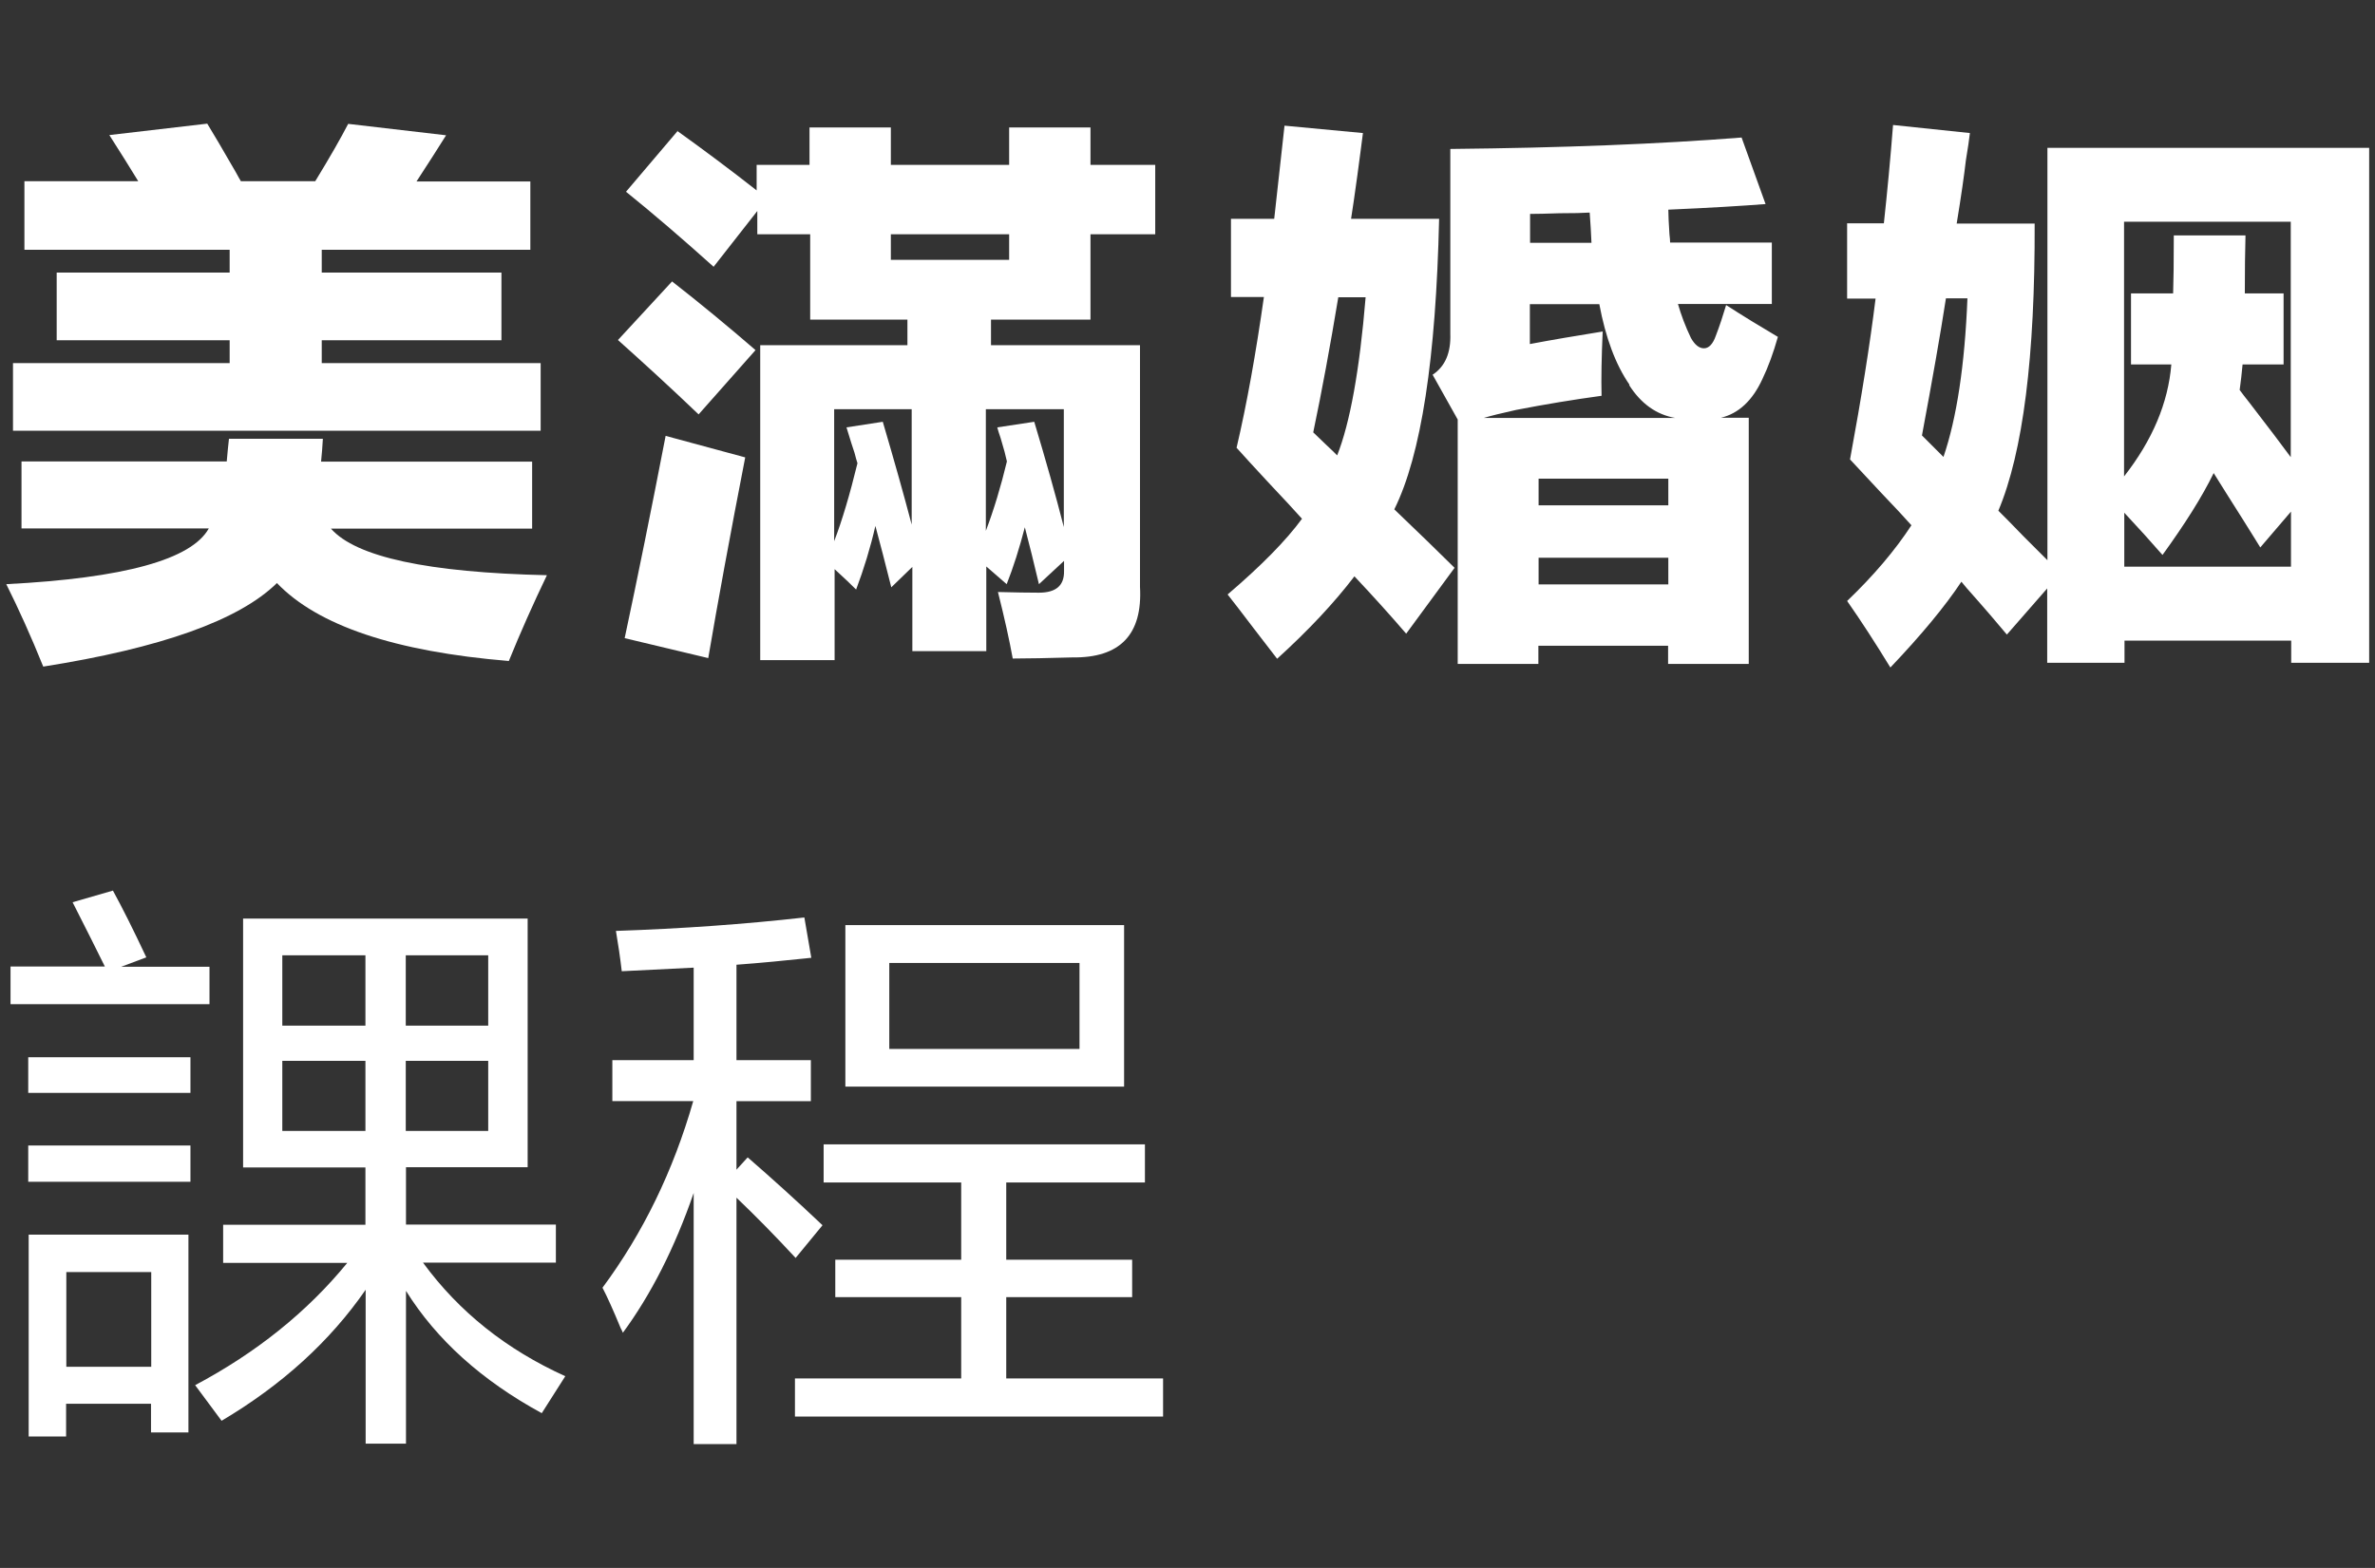
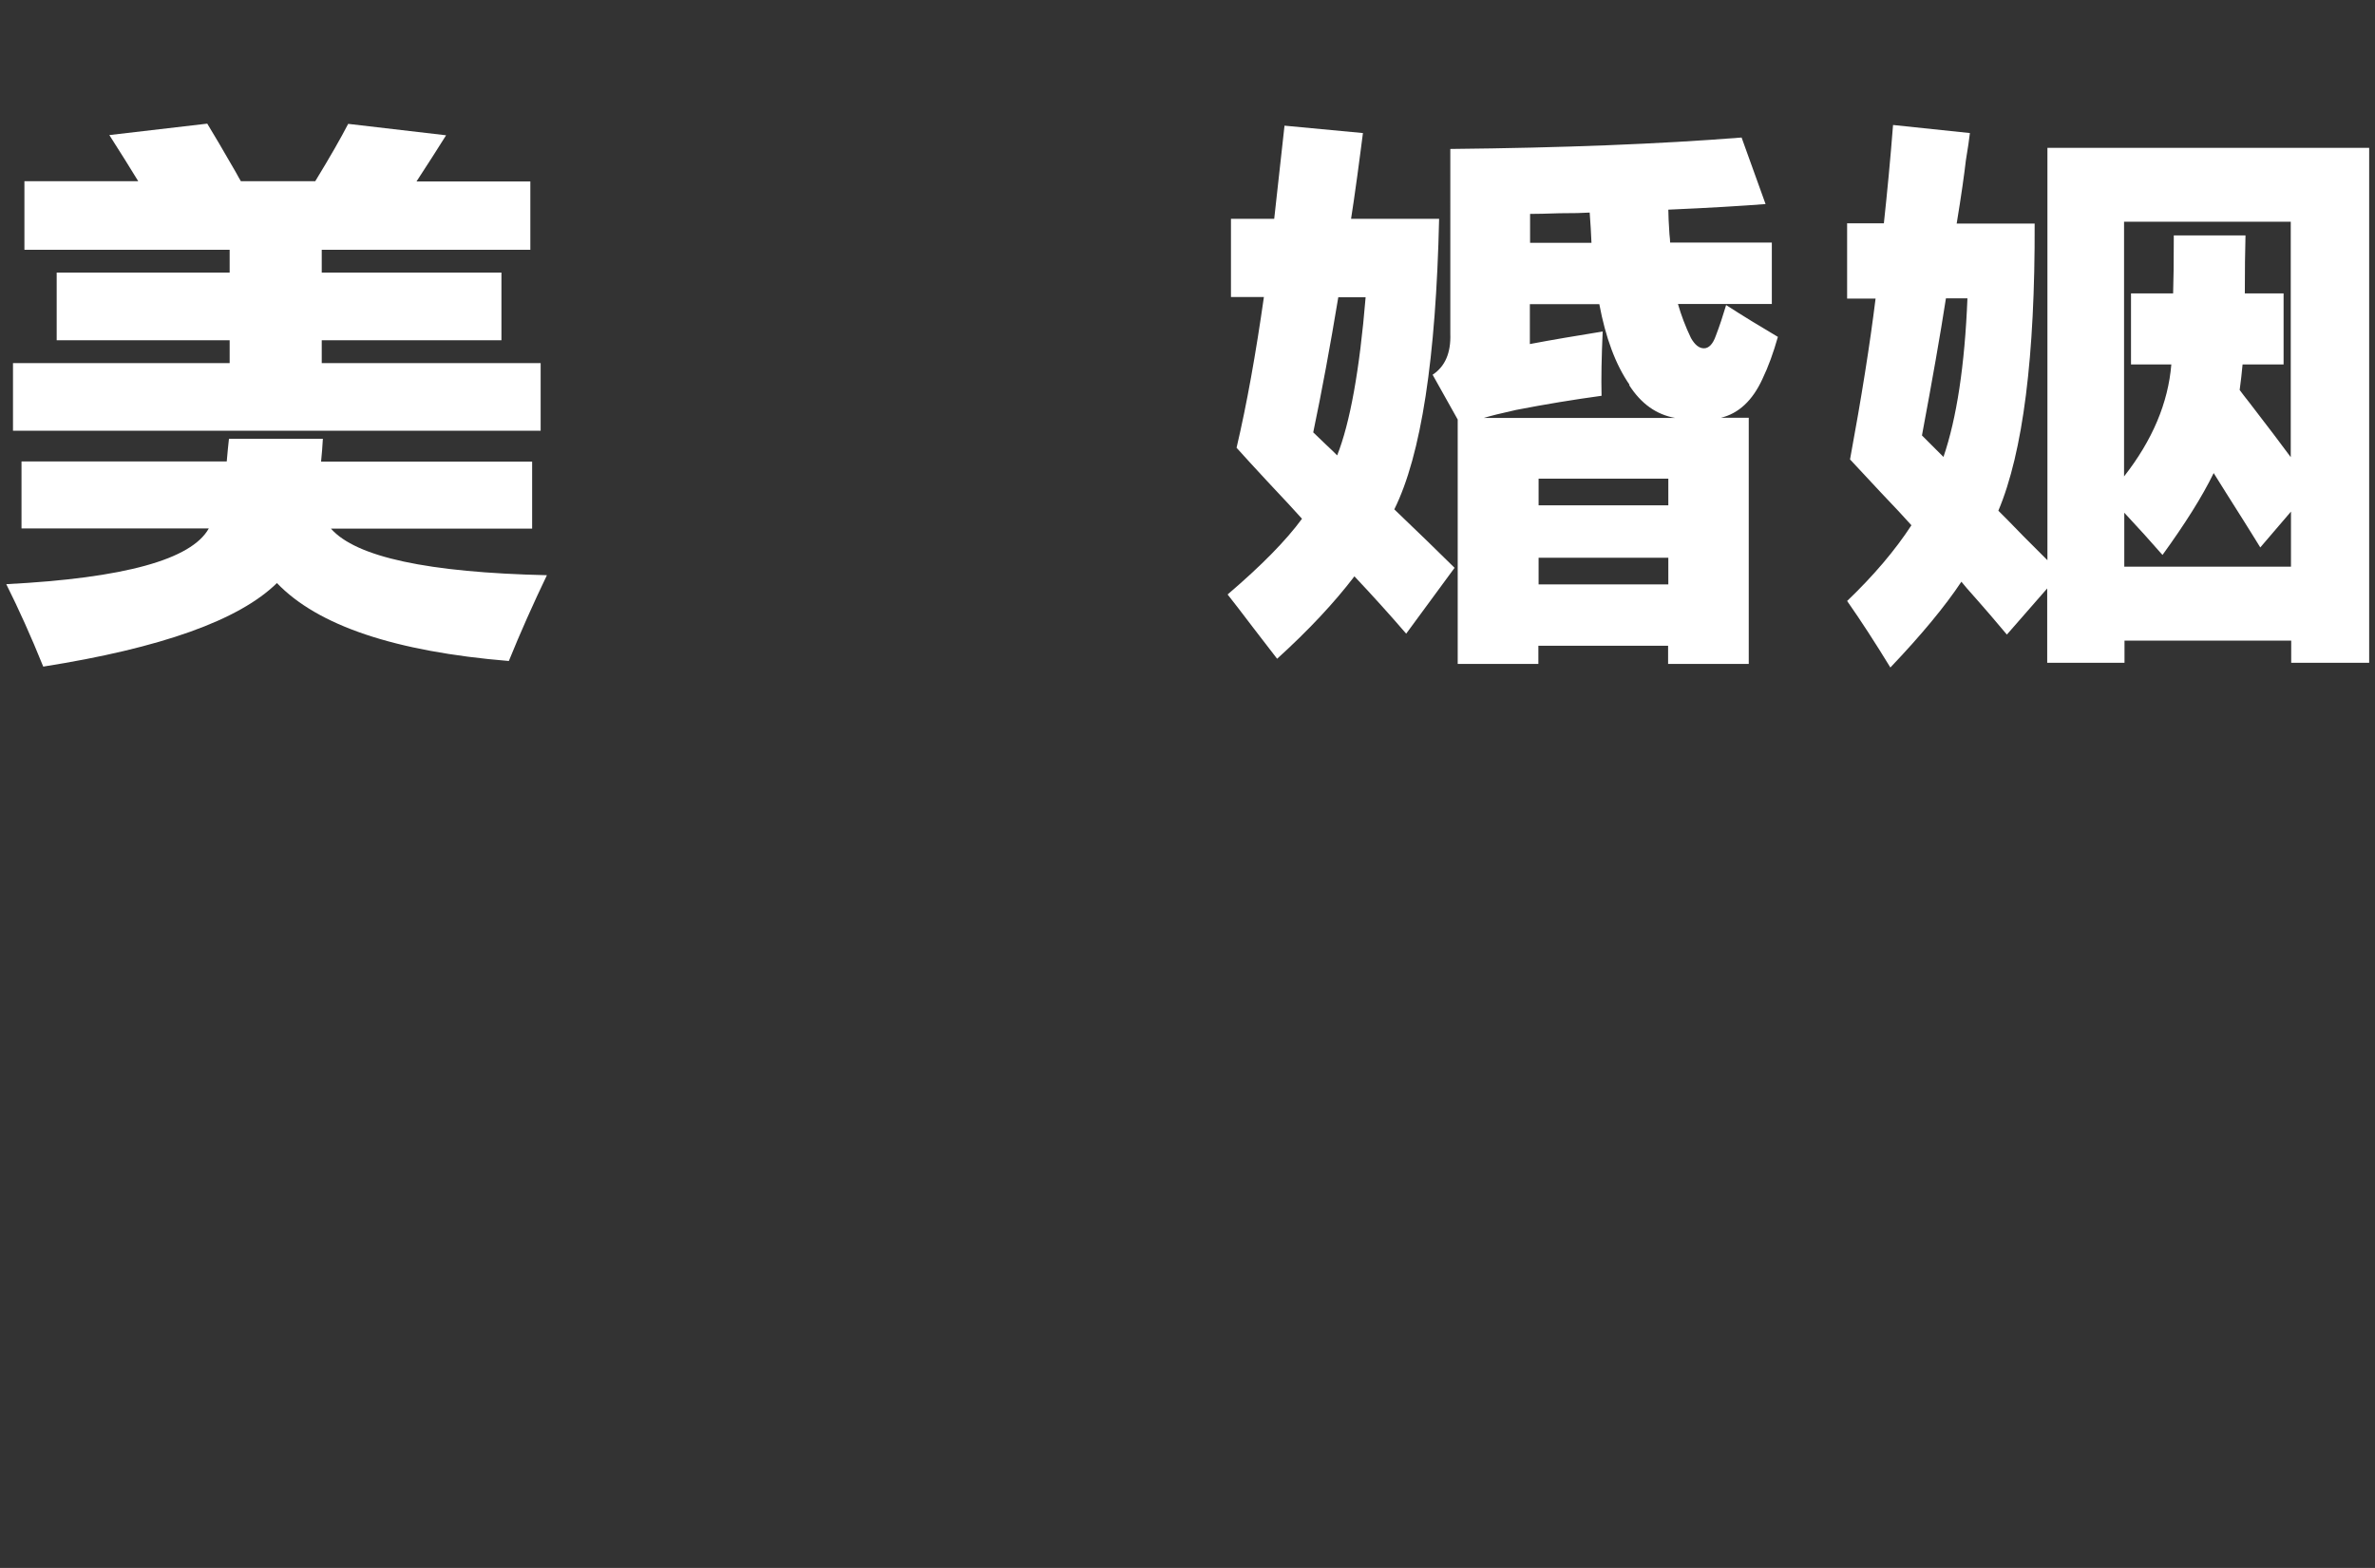
<svg xmlns="http://www.w3.org/2000/svg" id="Layer_1" data-name="Layer 1" viewBox="0 0 106 70">
  <rect x="0" y="0" width="106" height="70" fill="#333333" stroke="none" />
  <defs>
    <style>      .cls-1 {        fill: #fff;      }    </style>
  </defs>
  <path class="cls-1" d="M10.22,19.59h4.19c-.02.32-.04.66-.08,1.02h9.42v2.99h-8.98c1.12,1.27,4.33,1.96,9.64,2.08-.61,1.27-1.18,2.55-1.7,3.83-5.08-.42-8.53-1.58-10.35-3.48-1.69,1.66-5.17,2.9-10.43,3.73-.54-1.34-1.09-2.56-1.65-3.68,5.26-.27,8.27-1.1,9.04-2.49H.96v-2.99h9.16c.03-.39.07-.73.1-1.02ZM1.09,8.09h5.08c-.37-.61-.8-1.29-1.29-2.06l4.37-.51c.25.41.68,1.13,1.27,2.16.1.19.18.32.23.41h3.32c.66-1.08,1.15-1.94,1.47-2.56l4.37.51c-.37.59-.81,1.28-1.32,2.06h5.08v3.05h-9.31v1.02h8.02v3.02h-8.02v1.02h9.77v3.02H.58v-3.02h9.67v-1.02H2.53v-3.02h7.72v-1.02H1.09v-3.05Z" />
-   <path class="cls-1" d="M29.99,12.56c1.23.96,2.48,1.99,3.73,3.07l-2.54,2.87c-1.35-1.29-2.56-2.39-3.6-3.32l2.41-2.61ZM29.71,19.46l3.55.96c-.68,3.5-1.23,6.49-1.65,8.96l-3.73-.89c.57-2.67,1.18-5.68,1.83-9.04ZM30.22,5.84c1.2.86,2.39,1.75,3.55,2.66v-1.14h2.36v-1.67h3.63v1.67h5.28v-1.67h3.63v1.67h2.89v3.1h-2.89v3.81h-4.44v1.14h6.65v10.79c.12,2.13-.89,3.18-3.02,3.15-1.1.03-1.99.05-2.66.05-.15-.83-.37-1.82-.66-2.97.76.02,1.37.03,1.83.03.76,0,1.13-.32,1.12-.96v-.46l-1.12,1.04c-.22-.93-.43-1.78-.63-2.54-.24.93-.51,1.78-.81,2.54-.34-.29-.64-.55-.91-.79v3.78h-3.3v-3.76l-.94.91c-.27-1.08-.51-2-.71-2.74-.22.96-.51,1.91-.86,2.84-.2-.2-.52-.51-.96-.91v4.06h-3.32v-14.06h6.57v-1.14h-4.34v-3.81h-2.36v-1.04l-1.95,2.49c-1.37-1.23-2.67-2.35-3.91-3.35l2.31-2.72ZM37.23,18.27v5.89c.36-.93.7-2.09,1.04-3.48-.03-.1-.08-.25-.13-.46-.07-.2-.19-.58-.36-1.14l1.62-.25c.51,1.73.94,3.26,1.29,4.59v-5.15h-3.48ZM39.76,11.6h5.28v-1.14h-5.28v1.14ZM47.48,18.27h-3.48v5.43c.36-.95.67-1.98.94-3.1-.05-.24-.14-.58-.28-1.04-.07-.2-.12-.36-.15-.48l1.65-.25c.52,1.73.96,3.29,1.32,4.7v-5.25Z" />
  <path class="cls-1" d="M54.94,9.77h1.93c.15-1.32.3-2.71.46-4.16l3.5.33c-.05.42-.14,1.06-.25,1.9-.12.86-.21,1.51-.28,1.93h3.93c-.14,6.23-.8,10.55-2,12.97,1.07,1.02,1.96,1.89,2.69,2.61l-2.16,2.94c-.73-.85-1.5-1.7-2.31-2.56-.9,1.18-2.05,2.41-3.45,3.68-.22-.29-.57-.74-1.04-1.35-.54-.71-.93-1.22-1.17-1.52,1.51-1.29,2.61-2.41,3.32-3.38-.32-.36-.82-.9-1.5-1.62-.63-.68-1.1-1.19-1.42-1.55.46-1.96.86-4.2,1.22-6.73h-1.47v-3.5ZM58.62,19.31c.12.12.3.29.53.51.24.22.41.39.53.51.57-1.44,1-3.79,1.27-7.06h-1.22c-.36,2.17-.73,4.18-1.12,6.04ZM64.74,6.65c4.99-.05,9.32-.22,12.99-.51l1.07,2.97c-1.03.08-2.48.17-4.34.25,0,.25.02.62.05,1.09.02.17.03.3.03.38h4.54v2.74h-4.19c.14.49.33,1,.58,1.52.17.3.36.46.58.46s.4-.19.53-.56c.17-.44.32-.9.46-1.37.76.49,1.53.96,2.31,1.42-.2.71-.43,1.34-.69,1.88-.44.96-1.06,1.54-1.85,1.73h1.24v10.99h-3.6v-.81h-5.79v.81h-3.6v-10.91l-1.12-2c.56-.37.82-.98.79-1.83V6.65ZM72.73,17.18c-.63-.91-1.07-2.11-1.35-3.6h-3.1v1.78c1-.19,2.08-.37,3.25-.56-.05,1.13-.07,2.09-.05,2.87-1.25.17-2.52.38-3.81.63-.68.15-1.16.27-1.45.36h8.55c-.85-.15-1.53-.64-2.06-1.47ZM71.03,10.84c-.02-.42-.04-.87-.08-1.35-.29.02-.74.03-1.34.03-.58.02-1.02.03-1.32.03v1.29h2.74ZM68.67,21.37v1.19h5.79v-1.19h-5.79ZM68.67,24.9v1.19h5.79v-1.19h-5.79Z" />
  <path class="cls-1" d="M82.43,9.97h1.65c.15-1.39.29-2.85.41-4.39l3.43.36c-.03.27-.09.68-.18,1.22-.07.61-.2,1.55-.41,2.82h3.48c.02,5.94-.52,10.21-1.62,12.82.25.25.63.63,1.12,1.14.47.47.83.83,1.07,1.07V6.6h14.36v22.99h-3.48v-.99h-7.44v.99h-3.45v-3.32l-1.8,2.06c-.39-.47-.98-1.16-1.78-2.06-.12-.14-.2-.24-.25-.3-.73,1.1-1.79,2.38-3.17,3.83-.66-1.08-1.3-2.07-1.93-2.97,1.18-1.13,2.14-2.26,2.87-3.38-.3-.34-.76-.83-1.37-1.47-.61-.66-1.07-1.15-1.37-1.47.51-2.76.89-5.15,1.14-7.18h-1.27v-3.35ZM85.78,19.44l.96.96c.59-1.73.95-4.09,1.07-7.08h-.96c-.25,1.62-.61,3.66-1.07,6.12ZM101.92,16.27h-1.83c-.03.37-.08.75-.13,1.14.1.14.24.32.43.56.85,1.1,1.46,1.91,1.85,2.44v-10.51h-7.44v11.37c1.27-1.62,1.97-3.29,2.11-5h-1.8v-3.17h1.88c.02-.56.03-1.42.03-2.59h3.2c-.02.71-.03,1.57-.03,2.59h1.73v3.17ZM96.51,24.77c-.17-.19-.43-.48-.79-.89-.41-.44-.71-.77-.91-.99v2.41h7.44v-2.46l-1.37,1.6c-.17-.27-.41-.67-.74-1.19-.58-.91-1.02-1.62-1.34-2.13-.52,1.07-1.29,2.28-2.28,3.65Z" />
-   <path class="cls-1" d="M.47,44.82v-1.67h4.21c-.35-.71-.83-1.67-1.44-2.87l1.8-.52c.4.73.9,1.72,1.49,2.98l-1.12.42h3.94v1.67H.47ZM1.26,48.79v-1.59h7.24v1.59H1.26ZM1.26,52.76v-1.62h7.24v1.62H1.26ZM1.28,64.13v-9.01h7.13v8.83h-1.67v-1.28h-3.79v1.46h-1.67ZM2.96,56.79v4.23h3.79v-4.23h-3.79ZM10.85,52.11v-11.1h12.7v11.1h-5.43v2.56h6.69v1.7h-5.93c1.6,2.19,3.72,3.88,6.35,5.07l-1.05,1.65c-2.68-1.46-4.7-3.28-6.06-5.46v6.82h-1.8v-6.87c-1.59,2.3-3.73,4.25-6.43,5.85l-1.18-1.59c2.73-1.45,5-3.27,6.79-5.46h-5.54v-1.7h6.35v-2.56h-5.46ZM12.6,42.65v3.14h3.71v-3.14h-3.71ZM12.6,47.36v3.13h3.71v-3.13h-3.71ZM21.79,42.65h-3.68v3.14h3.68v-3.14ZM18.11,47.36v3.13h3.68v-3.13h-3.68Z" />
-   <path class="cls-1" d="M27.33,49.16v-1.83h3.63v-4.13l-3.21.16c-.07-.61-.16-1.21-.26-1.8,2.94-.1,5.75-.3,8.41-.6l.31,1.8c-1.13.12-2.25.23-3.34.31v4.26h3.32v1.83h-3.32v3.06l.5-.55c1.06.92,2.18,1.93,3.34,3.03l-1.2,1.46c-.89-.96-1.77-1.86-2.64-2.69v11h-1.91v-11.21c-.85,2.46-1.91,4.54-3.16,6.24-.02-.05-.05-.12-.1-.21-.33-.8-.6-1.4-.81-1.8,1.81-2.44,3.16-5.22,4.05-8.33h-3.61ZM36.76,52.79v-1.7h14.34v1.7h-6.19v3.45h5.62v1.67h-5.62v3.63h7v1.7h-16.43v-1.7h7.42v-3.63h-5.62v-1.67h5.62v-3.45h-6.14ZM37.73,48.51v-7.21h12.44v7.21h-12.44ZM39.69,42.99v3.84h8.49v-3.84h-8.49Z" />
</svg>